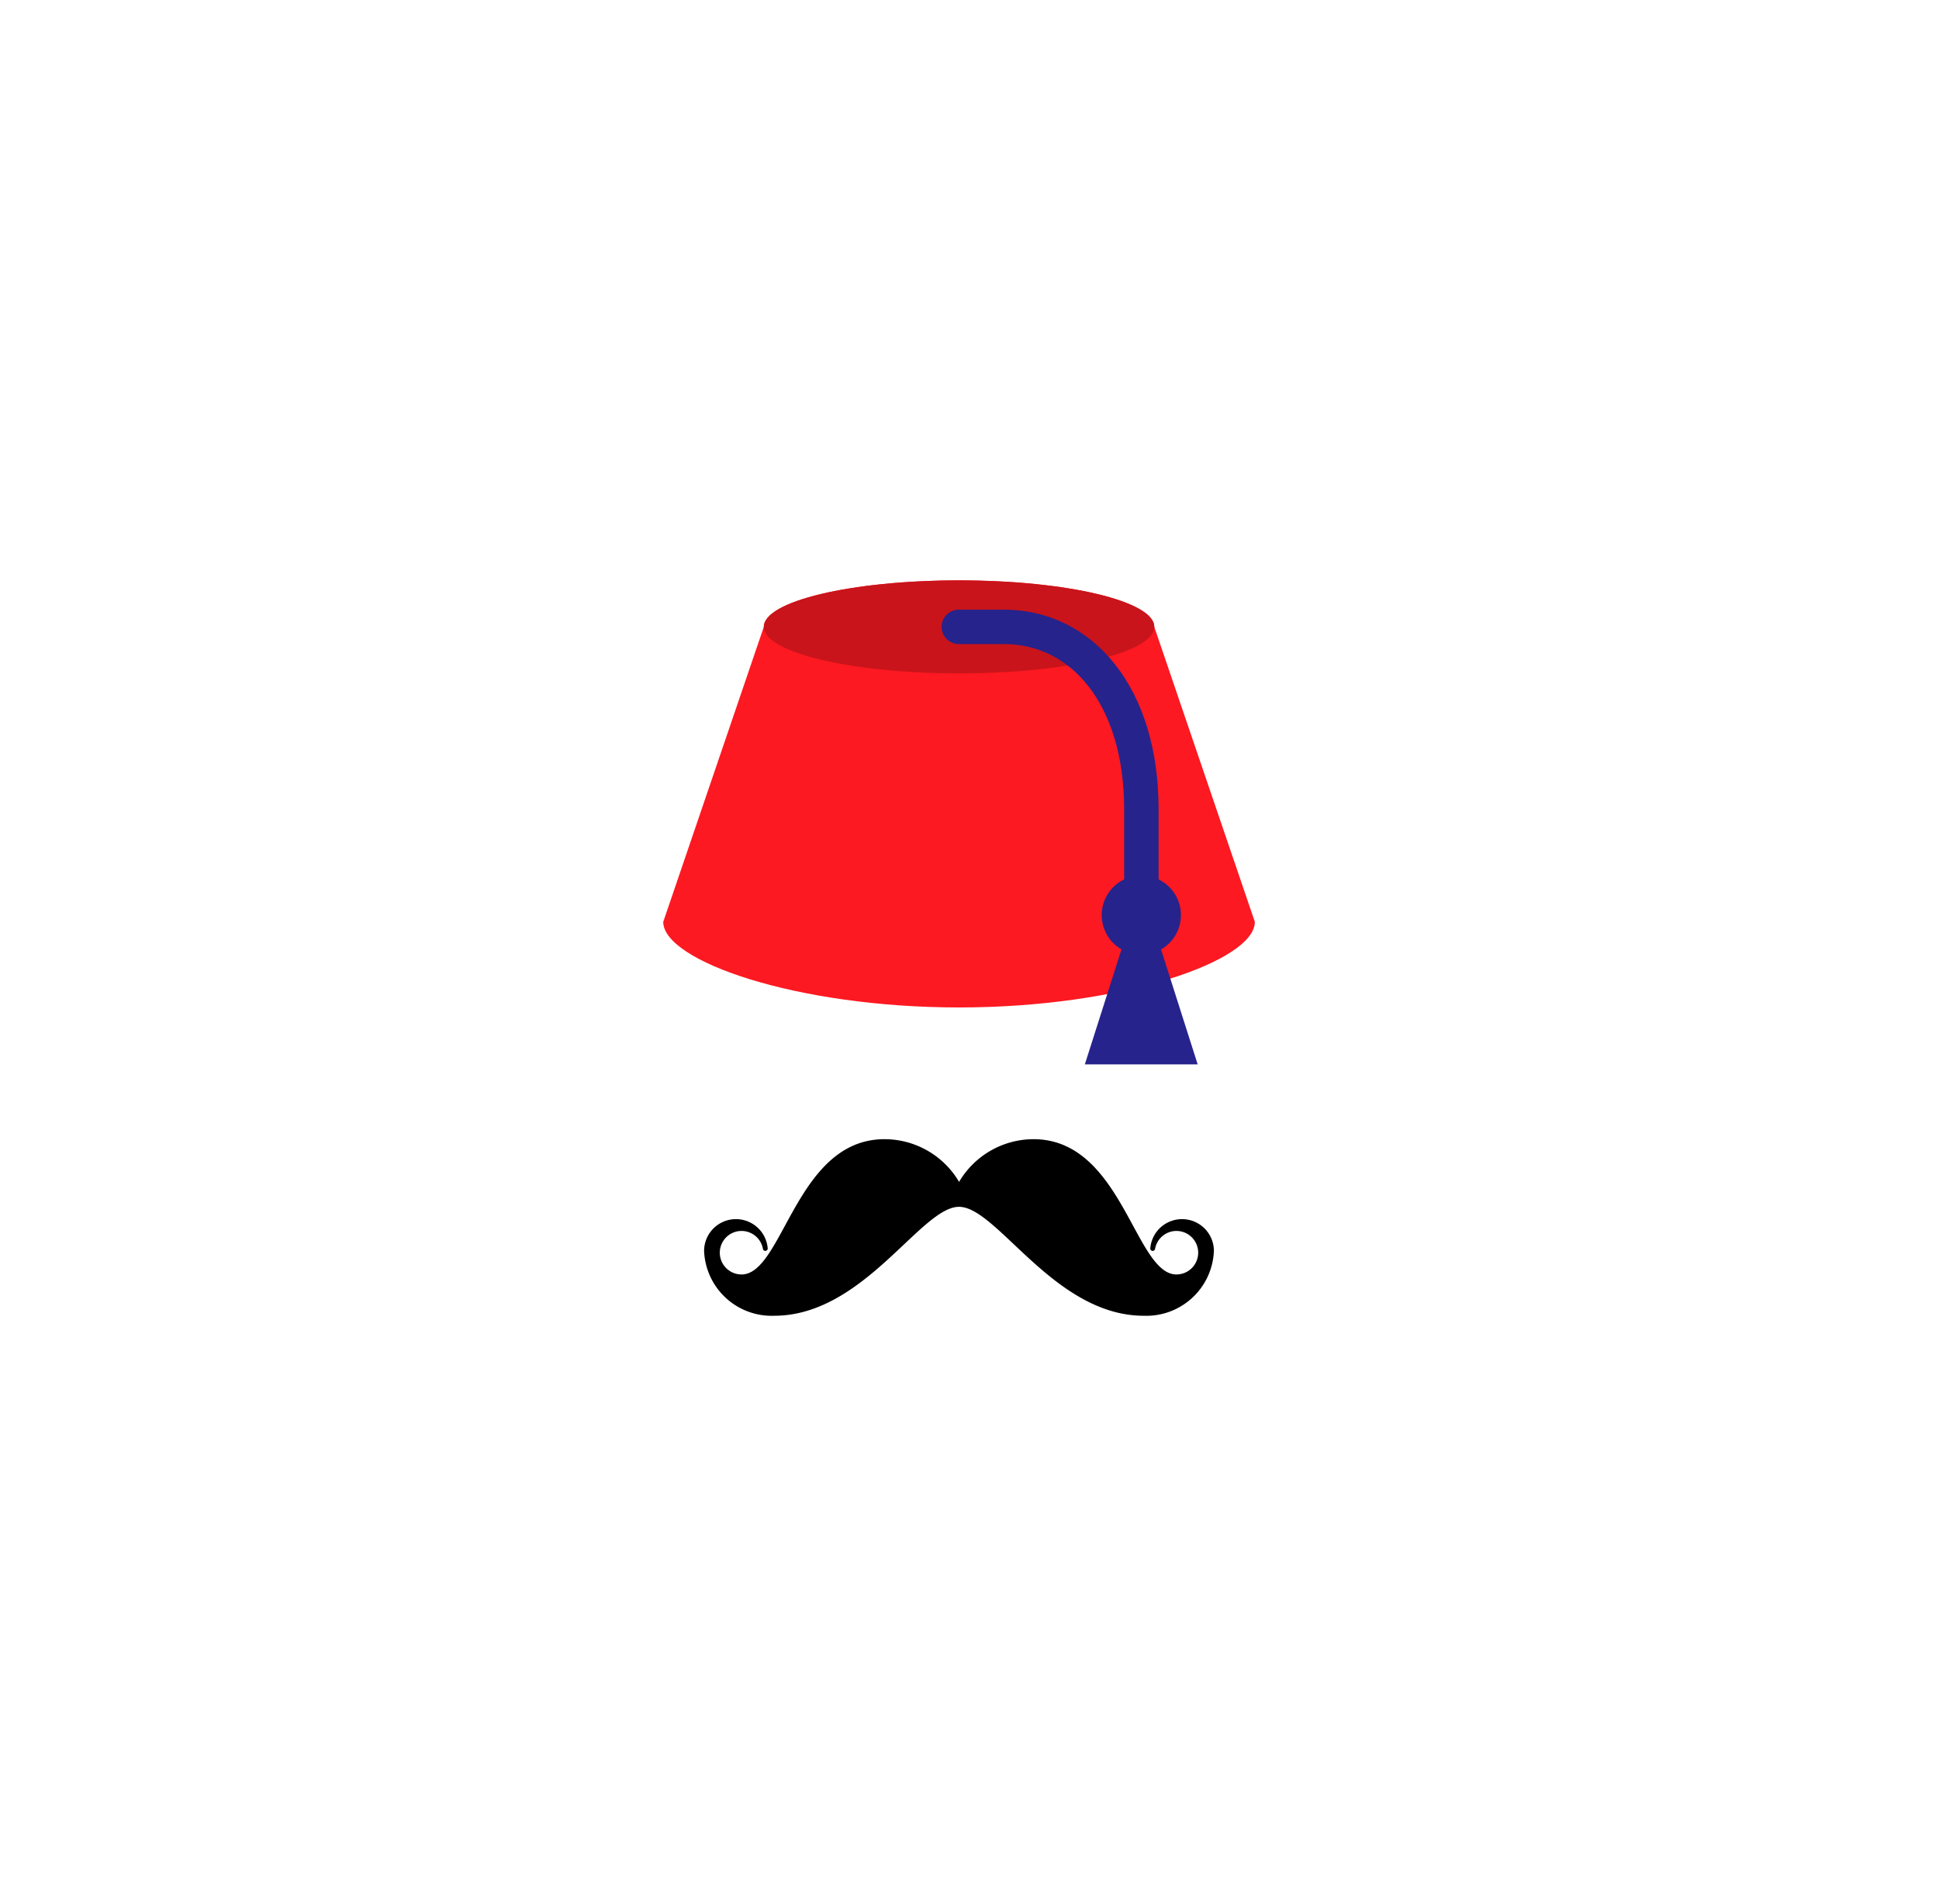
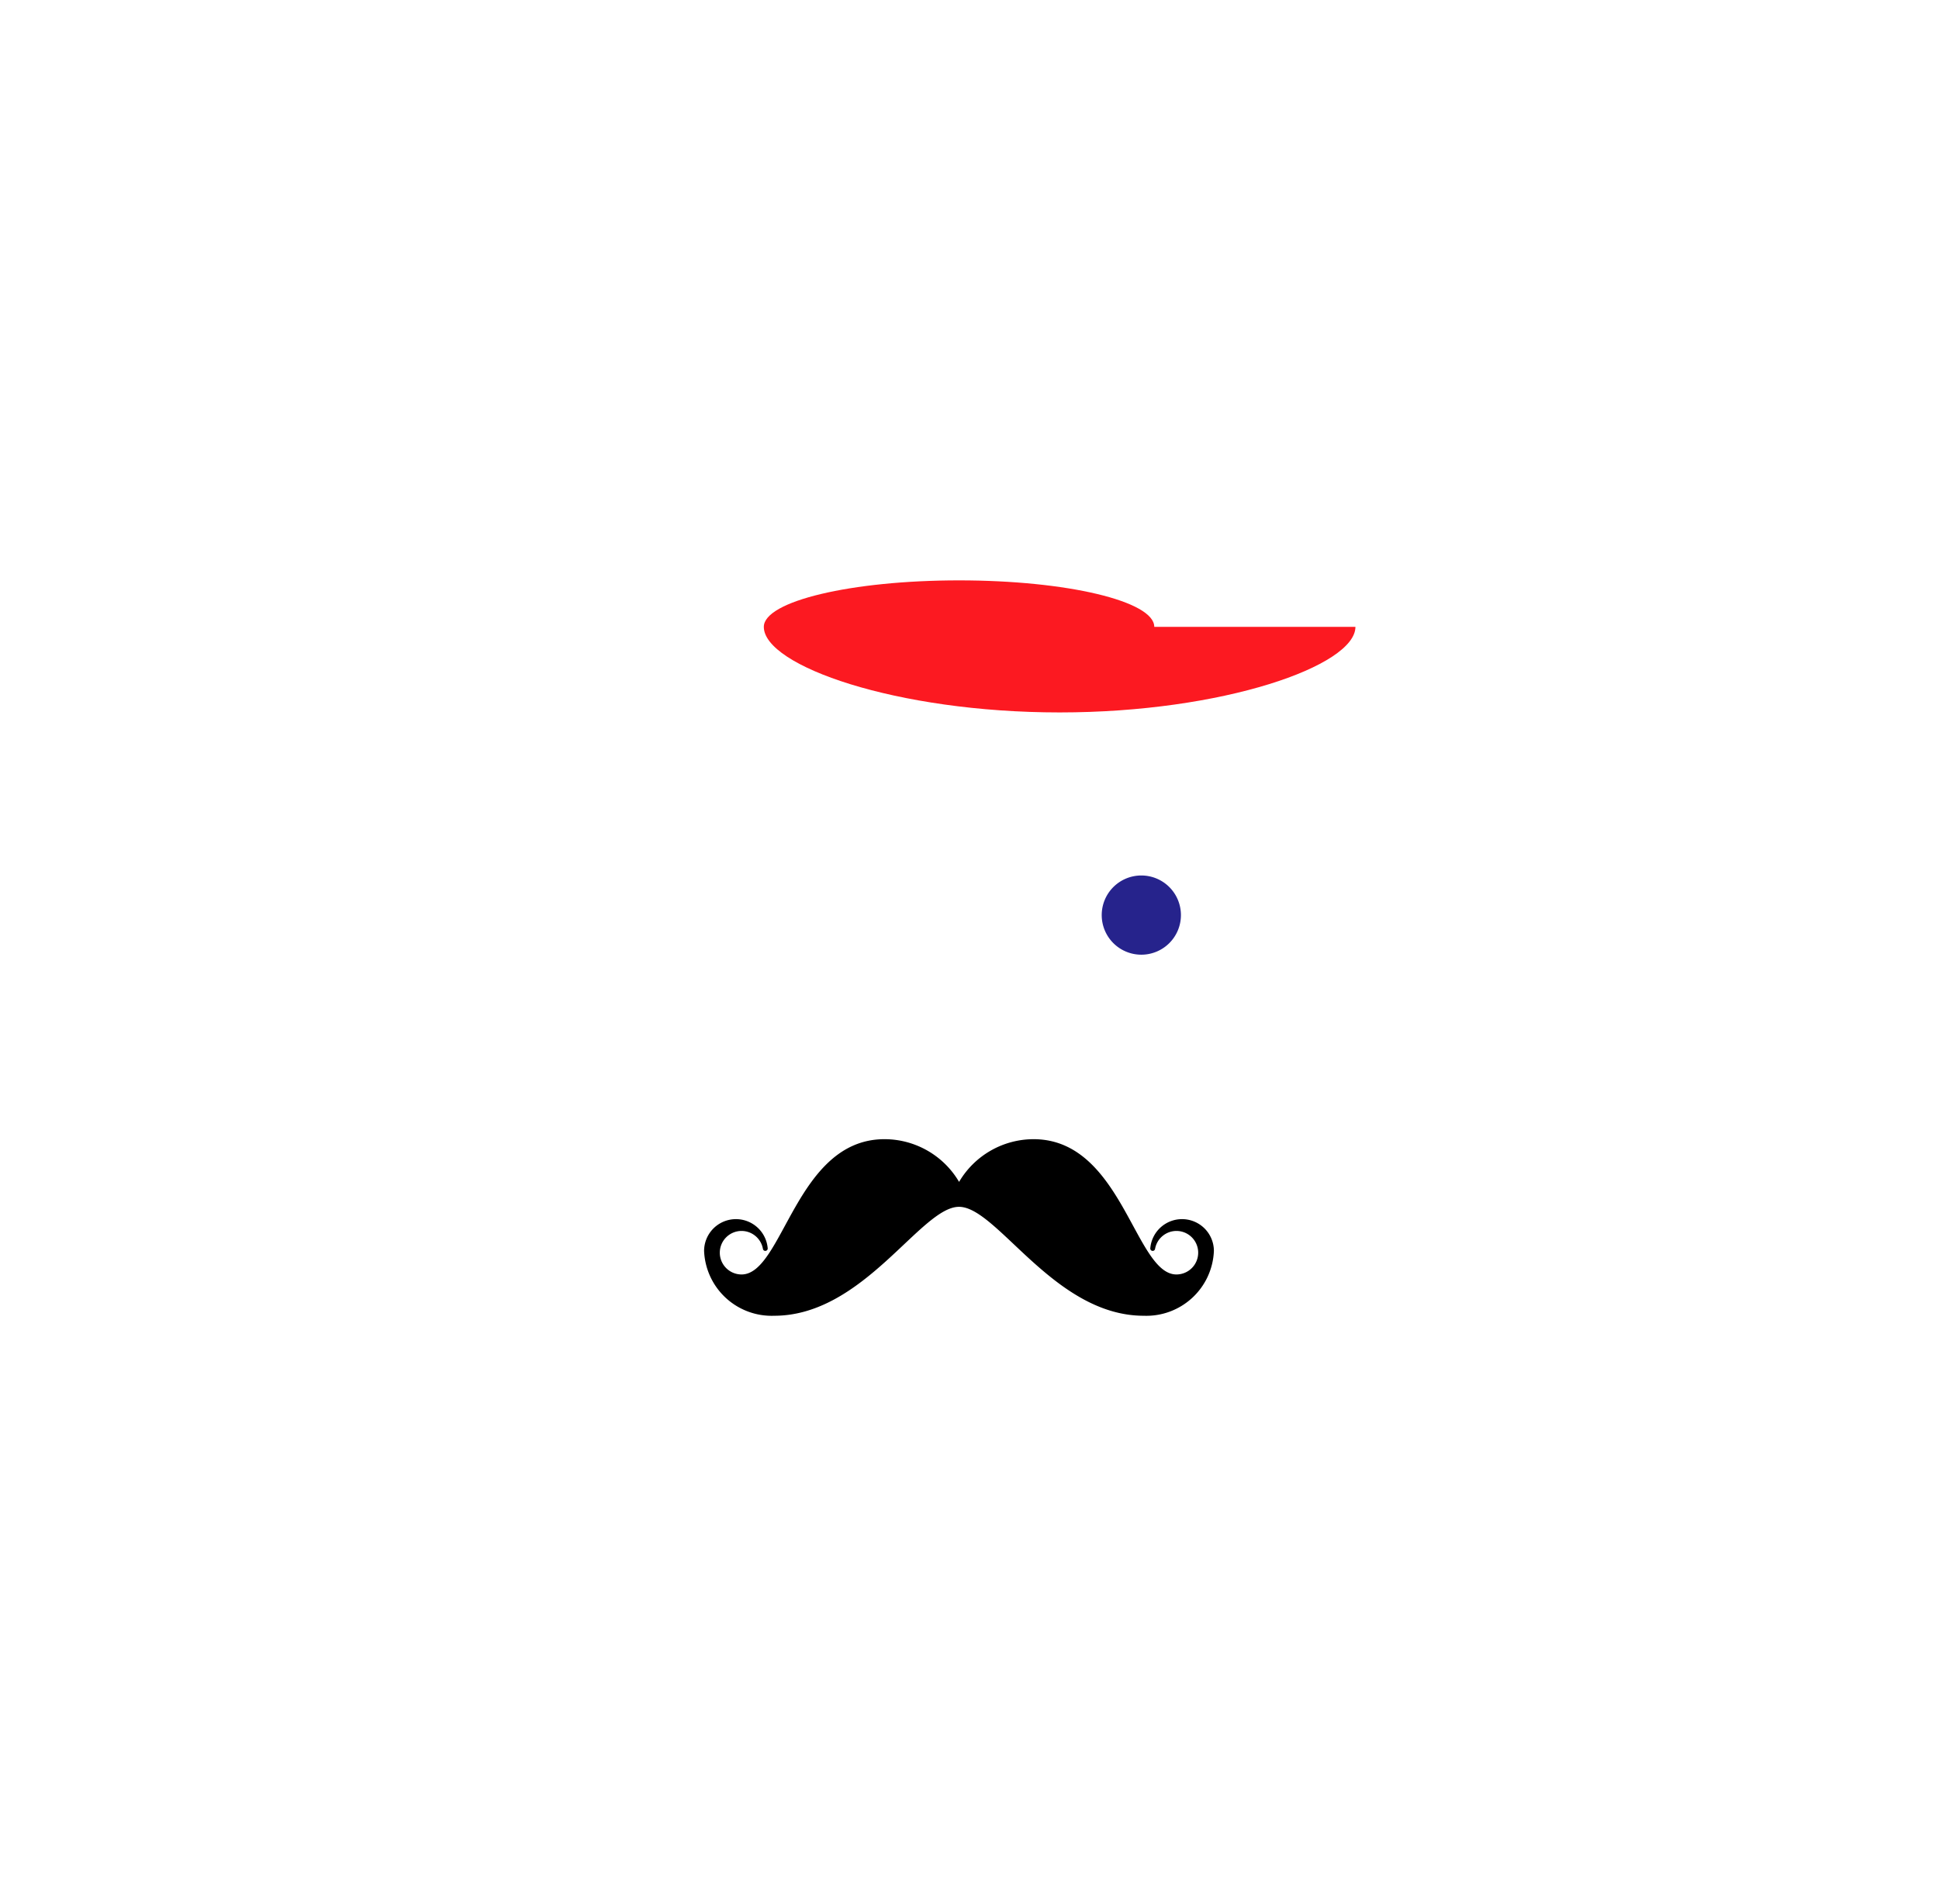
<svg xmlns="http://www.w3.org/2000/svg" width="112.598" height="110.57" viewBox="0 0 112.598 110.57">
  <g id="picto-fez" transform="translate(-373.912 -931.688)">
    <rect id="Rectangle_315" data-name="Rectangle 315" width="112.598" height="110.569" transform="translate(373.912 931.688)" fill="rgba(228,228,228,0)" />
    <g id="fez" transform="translate(412.426 965.389)">
      <g id="Group_544" data-name="Group 544">
        <path id="Path_1149" data-name="Path 1149" d="M992.387-292.27a5.027,5.027,0,0,0-4.332-2.48c-5.141,0-5.881,7.856-8.3,7.856a1.264,1.264,0,0,1-1.263-1.264,1.263,1.263,0,0,1,1.263-1.263,1.263,1.263,0,0,1,1.241,1.04.138.138,0,0,0,.156.117.139.139,0,0,0,.121-.157h0a1.85,1.85,0,0,0-1.843-1.686,1.849,1.849,0,0,0-1.85,1.85,3.926,3.926,0,0,0,4.071,3.761c5.2,0,8.51-6.325,10.731-6.326s5.528,6.326,10.731,6.326a3.926,3.926,0,0,0,4.071-3.761,1.849,1.849,0,0,0-1.85-1.85,1.849,1.849,0,0,0-1.843,1.686h0a.139.139,0,0,0,.12.157.139.139,0,0,0,.157-.117,1.263,1.263,0,0,1,1.241-1.04,1.263,1.263,0,0,1,1.263,1.263,1.265,1.265,0,0,1-1.263,1.264c-2.415,0-3.155-7.856-8.3-7.856A5.028,5.028,0,0,0,992.387-292.27Z" transform="translate(-975.207 327.205)" />
-         <path id="Path_1150" data-name="Path 1150" d="M1003.382-329.139c0-1.493-5.077-2.7-11.337-2.7s-11.337,1.21-11.337,2.7l-5.841,17.133c0,2.26,7.69,4.969,17.178,4.969s17.177-2.709,17.177-4.969Z" transform="translate(-974.867 331.842)" fill="#fc1921" />
-         <path id="Path_1151" data-name="Path 1151" d="M1004.217-329.139c0-1.493-5.077-2.7-11.337-2.7s-11.337,1.21-11.337,2.7,5.076,2.7,11.337,2.7S1004.217-327.648,1004.217-329.139Z" transform="translate(-975.701 331.842)" fill="#c9141b" />
+         <path id="Path_1150" data-name="Path 1150" d="M1003.382-329.139c0-1.493-5.077-2.7-11.337-2.7s-11.337,1.21-11.337,2.7c0,2.26,7.69,4.969,17.178,4.969s17.177-2.709,17.177-4.969Z" transform="translate(-974.867 331.842)" fill="#fc1921" />
        <g id="Group_543" data-name="Group 543" transform="translate(24.483 17.146)">
          <path id="Path_1152" data-name="Path 1152" d="M1003.967-309.951a2.3,2.3,0,0,1,2.3-2.3,2.3,2.3,0,0,1,2.3,2.3,2.3,2.3,0,0,1-2.3,2.3A2.3,2.3,0,0,1,1003.967-309.951Z" transform="translate(-1002.987 312.246)" fill="#26238c" />
-           <path id="Path_1153" data-name="Path 1153" d="M1009.4-301.184l-3.276-10.282-3.276,10.282Z" transform="translate(-1002.848 312.148)" fill="#26238c" />
        </g>
-         <path id="Path_1154" data-name="Path 1154" d="M1005.084-311.131v-7.043c0-6.562-3.446-10.58-7.985-10.58h-2.615" transform="translate(-977.319 331.456)" fill="none" stroke="#26238c" stroke-linecap="round" stroke-miterlimit="10" stroke-width="2" />
      </g>
    </g>
  </g>
</svg>